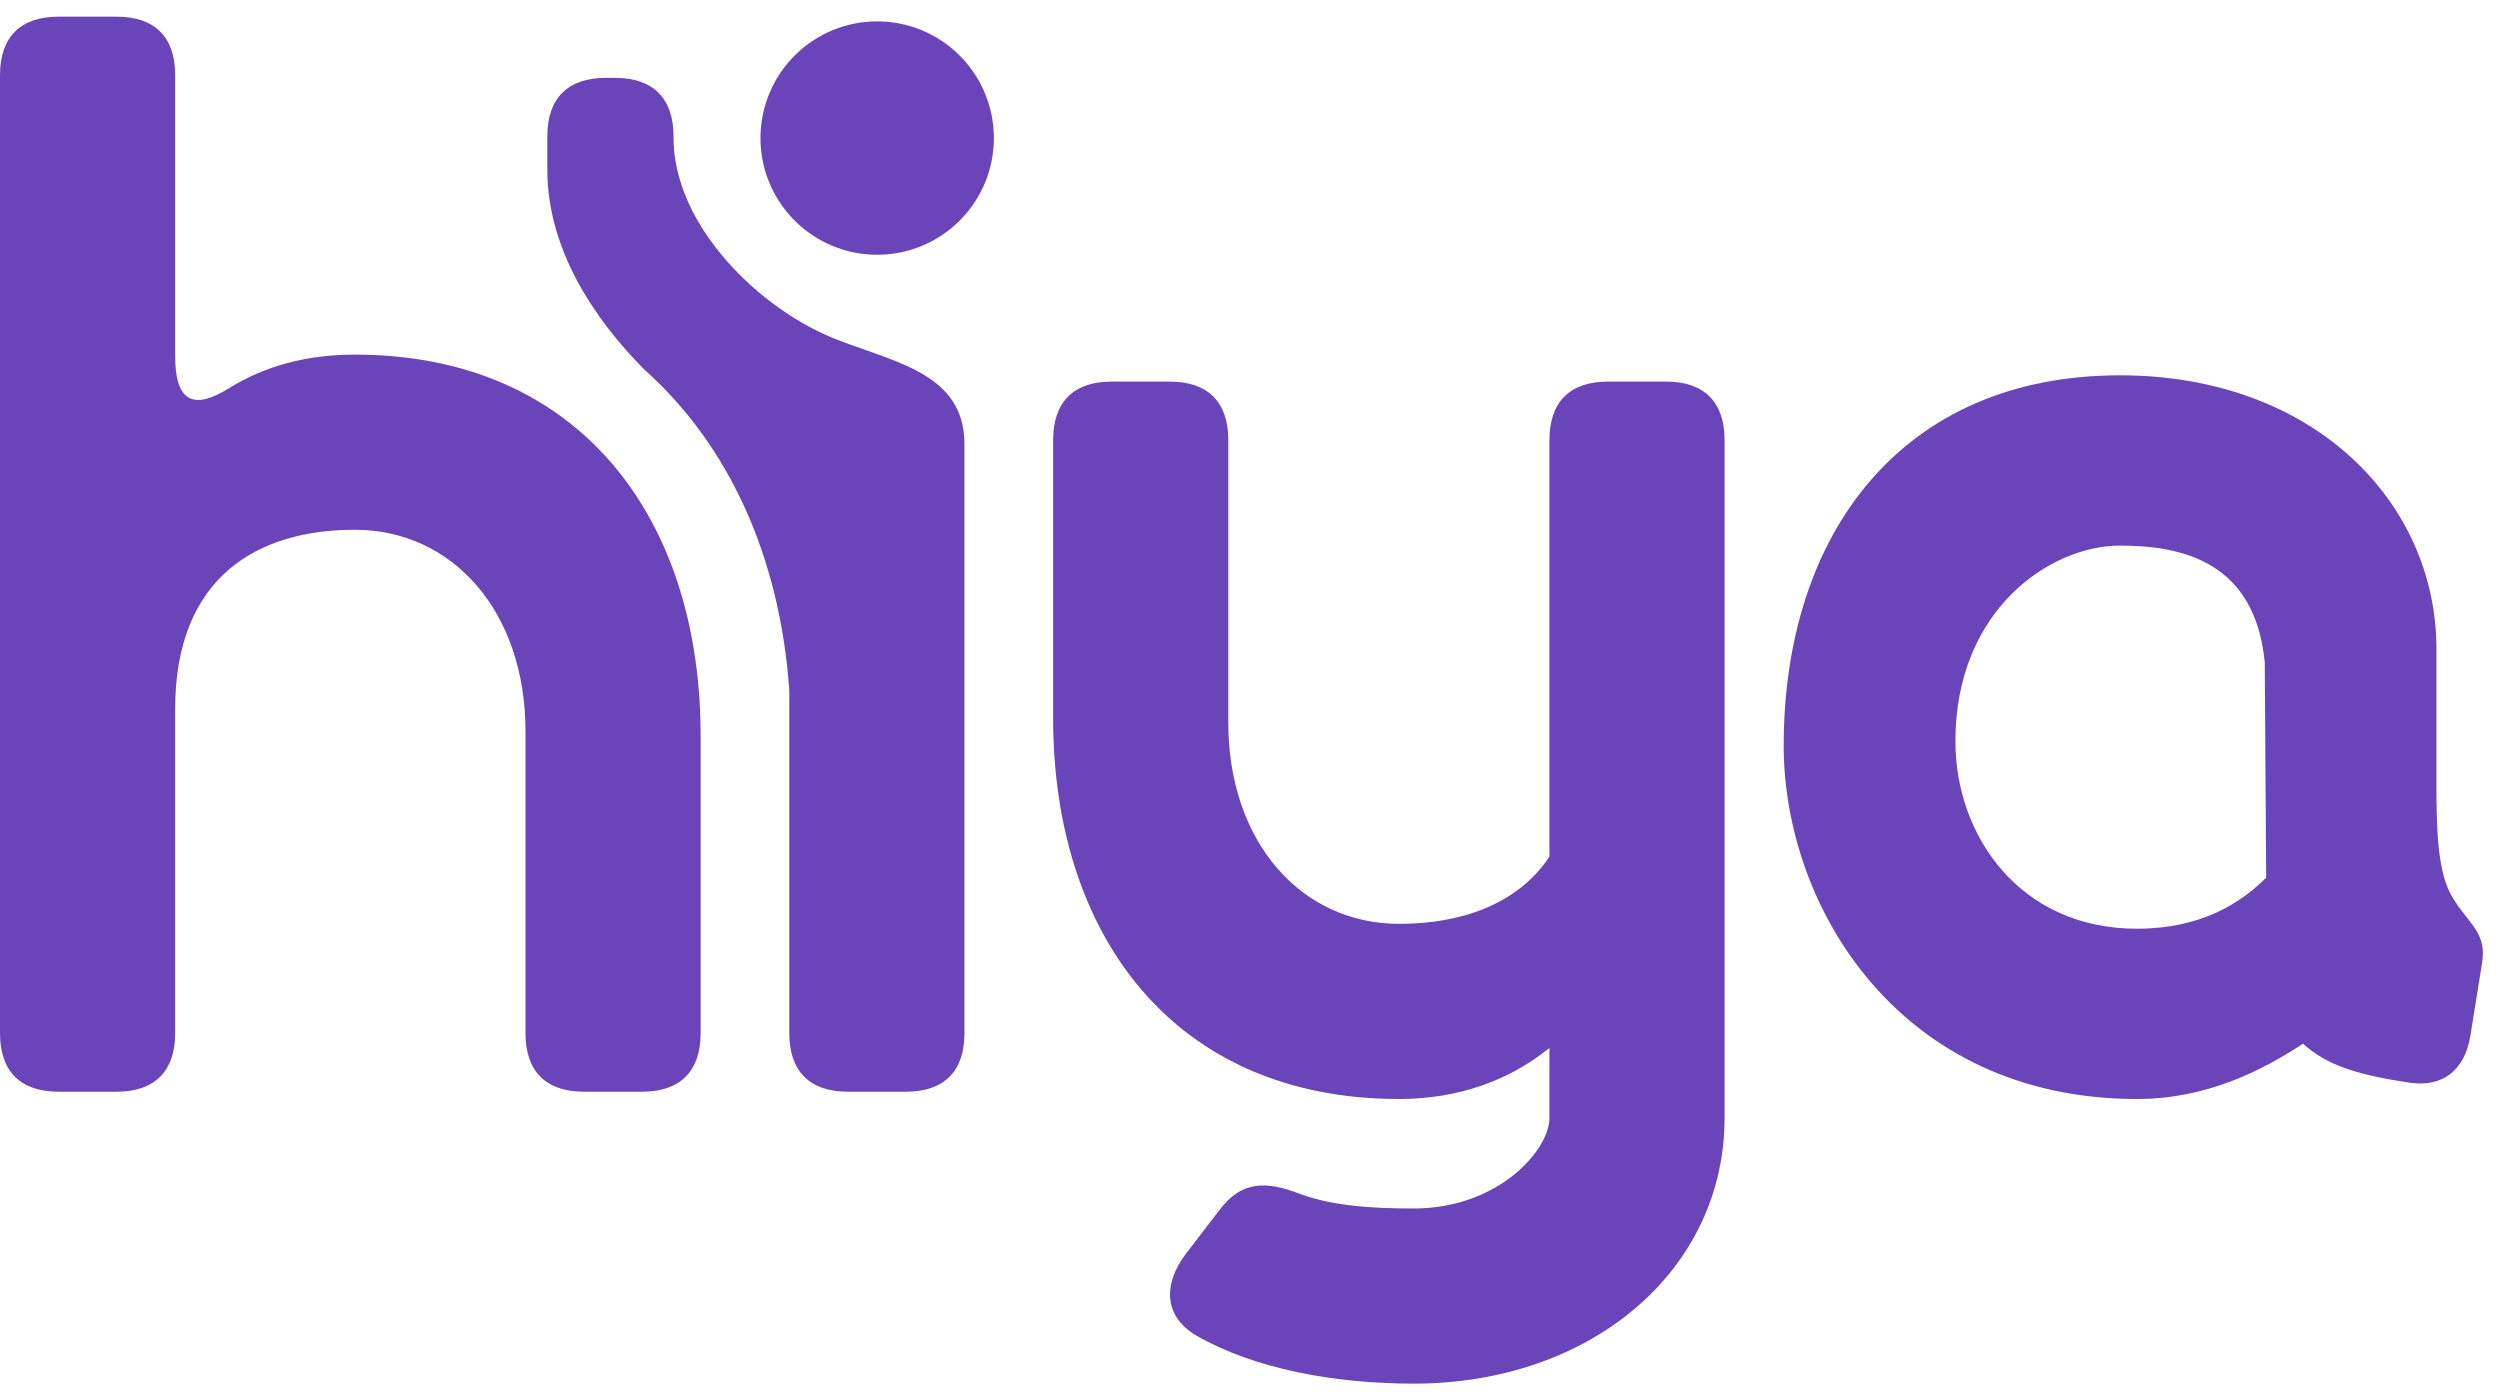
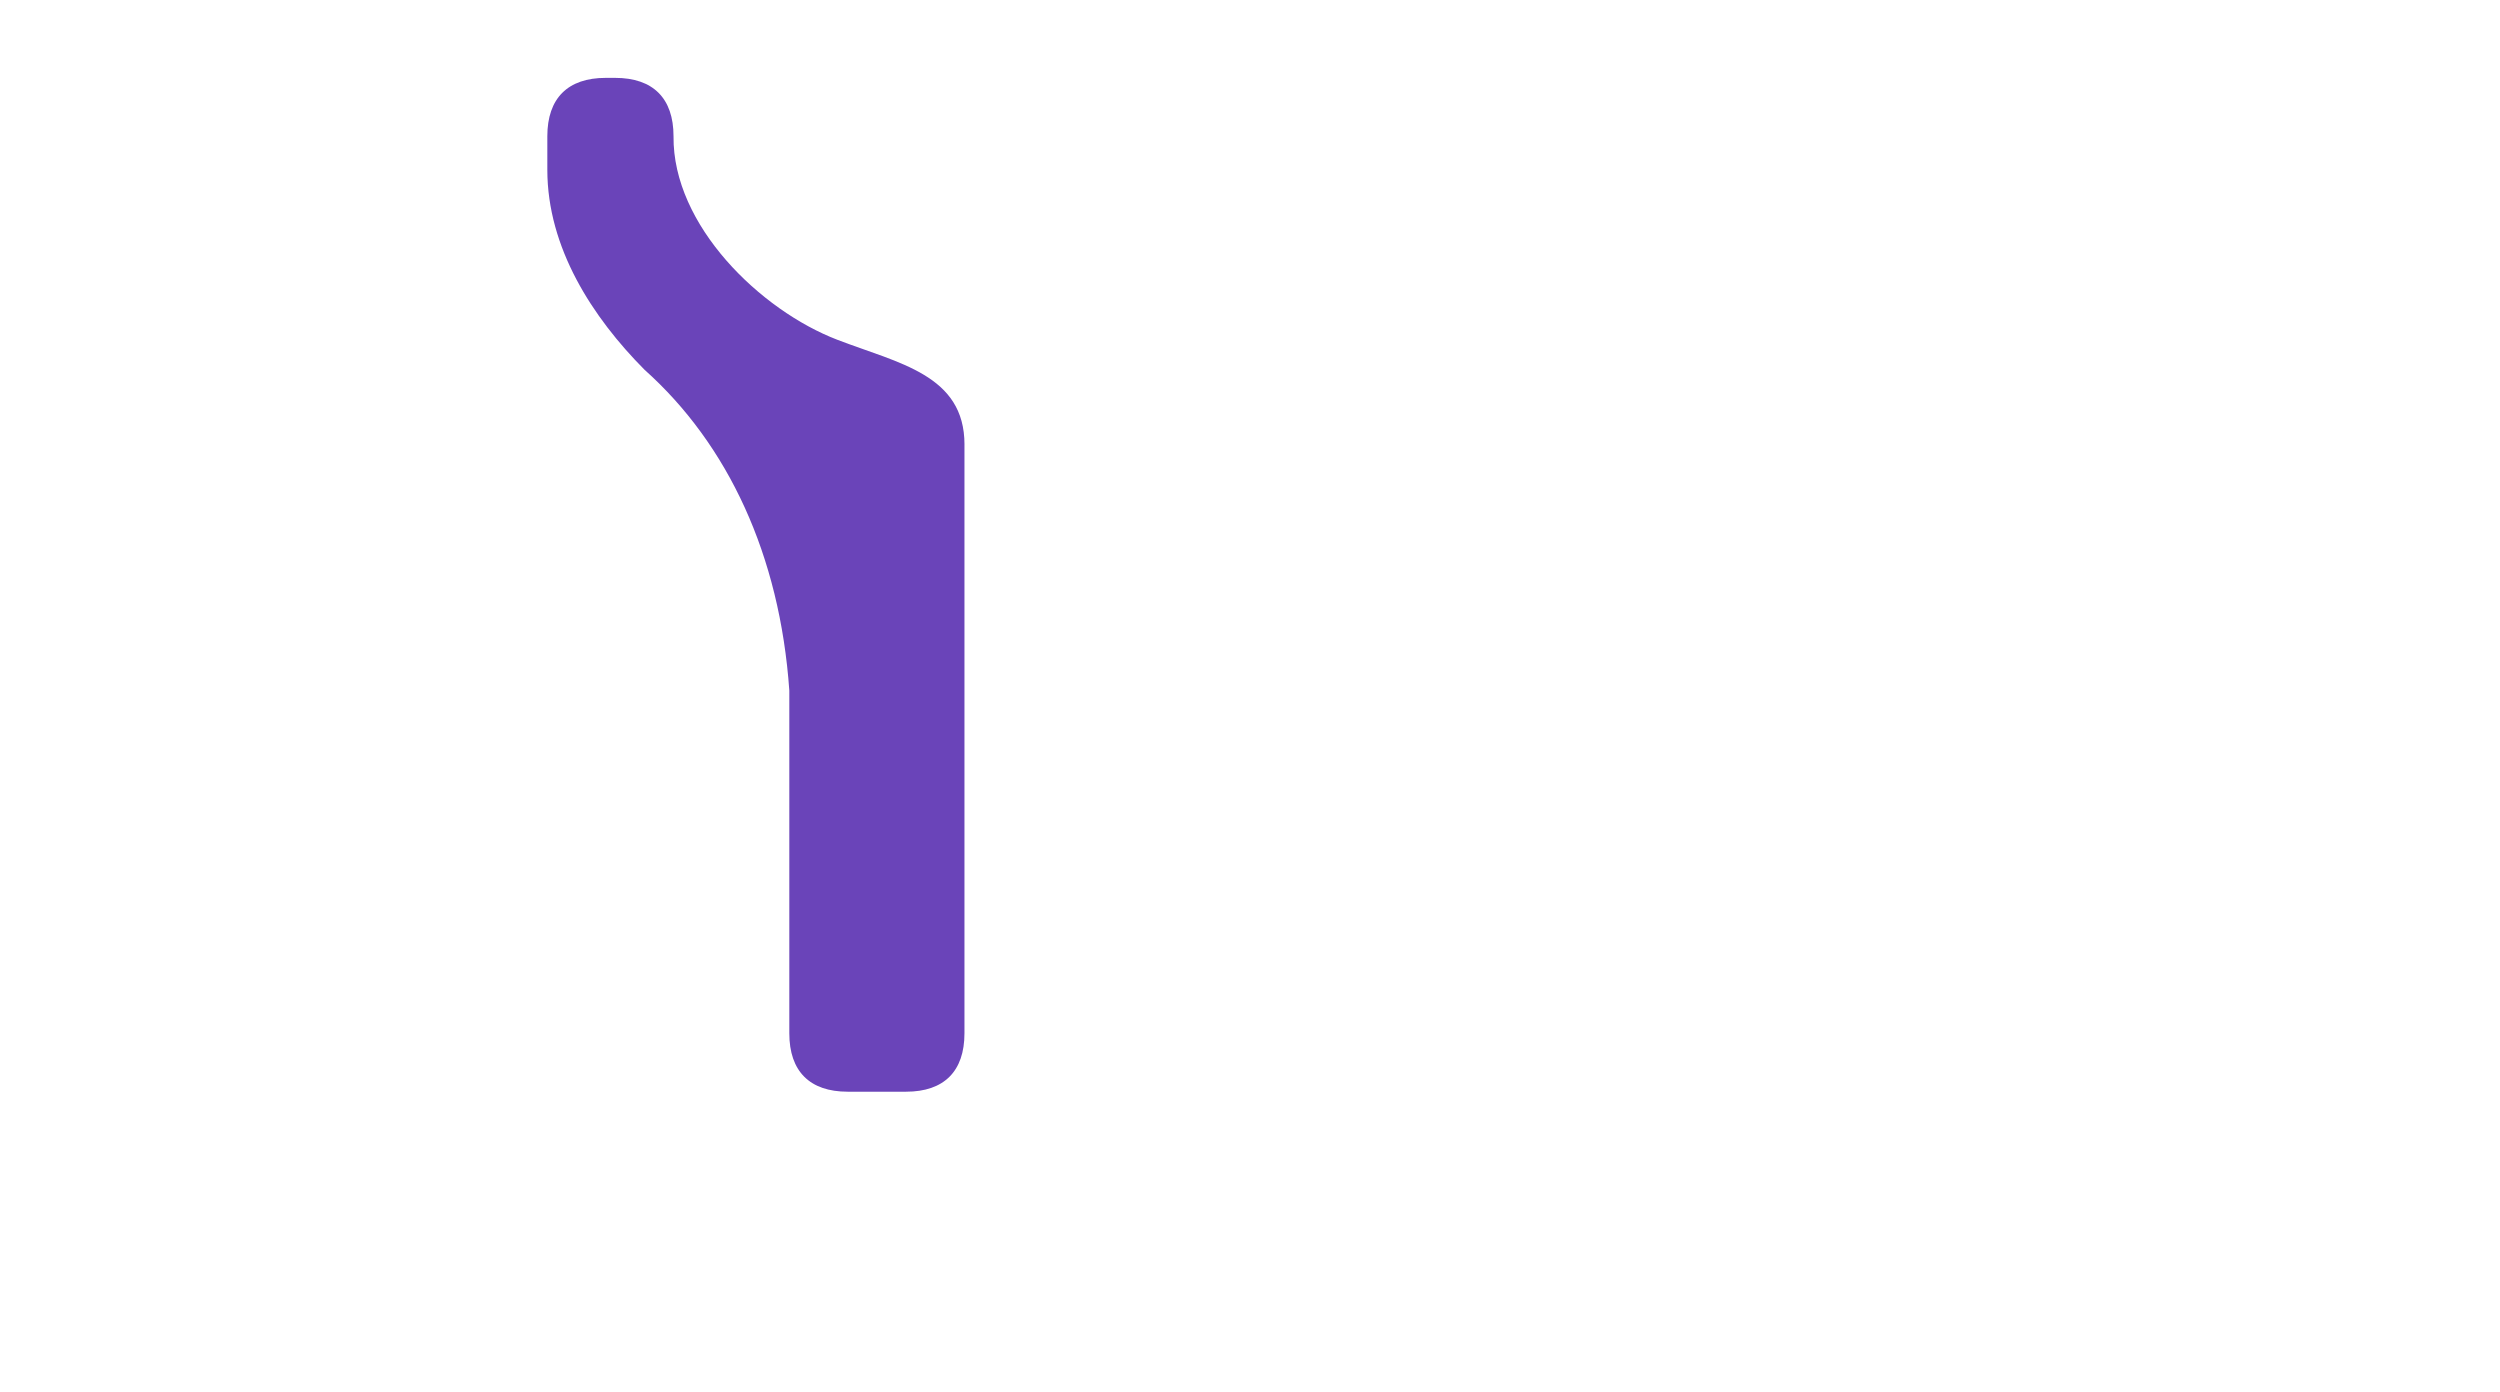
<svg xmlns="http://www.w3.org/2000/svg" width="88" height="49" viewBox="0 0 88 49" fill="none">
-   <path fill-rule="evenodd" clip-rule="evenodd" d="M24.662 25.891V36.373C24.662 37.709 23.943 38.428 22.607 38.428H20.552C19.216 38.428 18.497 37.709 18.497 36.373V25.737C18.497 21.524 15.927 18.647 12.485 18.647C9.145 18.647 6.165 20.239 6.165 24.967V36.373C6.165 37.709 5.446 38.428 4.111 38.428H2.055C0.719 38.428 0 37.709 0 36.373V2.642C0 1.306 0.72 0.587 2.055 0.587H4.111C5.446 0.587 6.166 1.306 6.166 2.642V12.532C6.166 14.177 6.834 14.434 8.066 13.662C9.3 12.892 10.79 12.482 12.486 12.482C20.398 12.482 24.662 18.235 24.662 25.891ZM58.65 13.432C59.986 13.432 60.705 14.152 60.705 15.487V39.353C60.705 44.697 56.03 48.704 49.761 48.704C46.987 48.704 44.161 48.191 42.105 47.009C40.975 46.341 40.924 45.211 41.745 44.131L42.928 42.59C43.698 41.562 44.572 41.562 45.754 42.025C46.884 42.435 48.168 42.539 49.761 42.539C52.741 42.539 54.54 40.483 54.54 39.353V36.887C53.153 38.017 51.354 38.685 49.247 38.685C41.335 38.685 37.07 32.931 37.07 25.275V15.487C37.07 14.151 37.79 13.432 39.126 13.432H41.181C42.517 13.432 43.236 14.152 43.236 15.487V25.429C43.236 29.642 45.805 32.519 49.247 32.519C51.405 32.519 53.409 31.851 54.54 30.156V15.487C54.54 14.151 55.259 13.432 56.595 13.432H58.65ZM79.769 30.893L79.719 23.301C79.369 19.804 76.872 19.205 74.624 19.205C72.177 19.205 68.83 21.453 68.83 26.098C68.83 29.394 71.078 32.691 75.223 32.691C77.471 32.691 78.87 31.792 79.769 30.893ZM87.361 33.94L86.961 36.437C86.761 37.687 85.963 38.335 84.664 38.086C83.016 37.836 81.867 37.486 81.068 36.737C79.619 37.687 77.671 38.685 75.223 38.685C66.883 38.685 62.786 31.942 62.786 26.248C62.786 18.805 66.932 13.211 74.624 13.211C81.417 13.211 85.763 17.656 85.763 22.851V27.397C85.763 28.995 85.763 30.743 86.363 31.642C86.912 32.542 87.561 32.841 87.361 33.94ZM34.984 4.796C34.992 5.341 34.892 5.882 34.69 6.388C34.487 6.893 34.186 7.354 33.804 7.742C33.422 8.13 32.966 8.439 32.463 8.649C31.961 8.86 31.421 8.968 30.877 8.968C30.332 8.968 29.792 8.86 29.29 8.649C28.787 8.439 28.331 8.13 27.949 7.742C27.567 7.354 27.266 6.893 27.063 6.388C26.86 5.882 26.761 5.341 26.769 4.796C26.786 3.718 27.226 2.689 27.994 1.933C28.763 1.176 29.798 0.752 30.877 0.752C31.955 0.752 32.99 1.176 33.758 1.933C34.527 2.689 34.967 3.718 34.984 4.796Z" fill="#6A44B9" />
  <path fill-rule="evenodd" clip-rule="evenodd" d="M33.95 15.651C33.95 13.193 31.64 12.791 29.477 11.961C26.77 10.924 23.675 7.933 23.708 4.796C23.708 3.46 22.988 2.741 21.653 2.741H21.321C19.985 2.741 19.266 3.461 19.266 4.796V5.976C19.266 8.721 20.852 11.168 22.688 13.016C25.621 15.638 27.452 19.542 27.784 24.309V36.373C27.784 37.709 28.503 38.428 29.839 38.428H31.894C33.23 38.428 33.949 37.709 33.949 36.373V15.65" fill="#6A44B9" />
</svg>